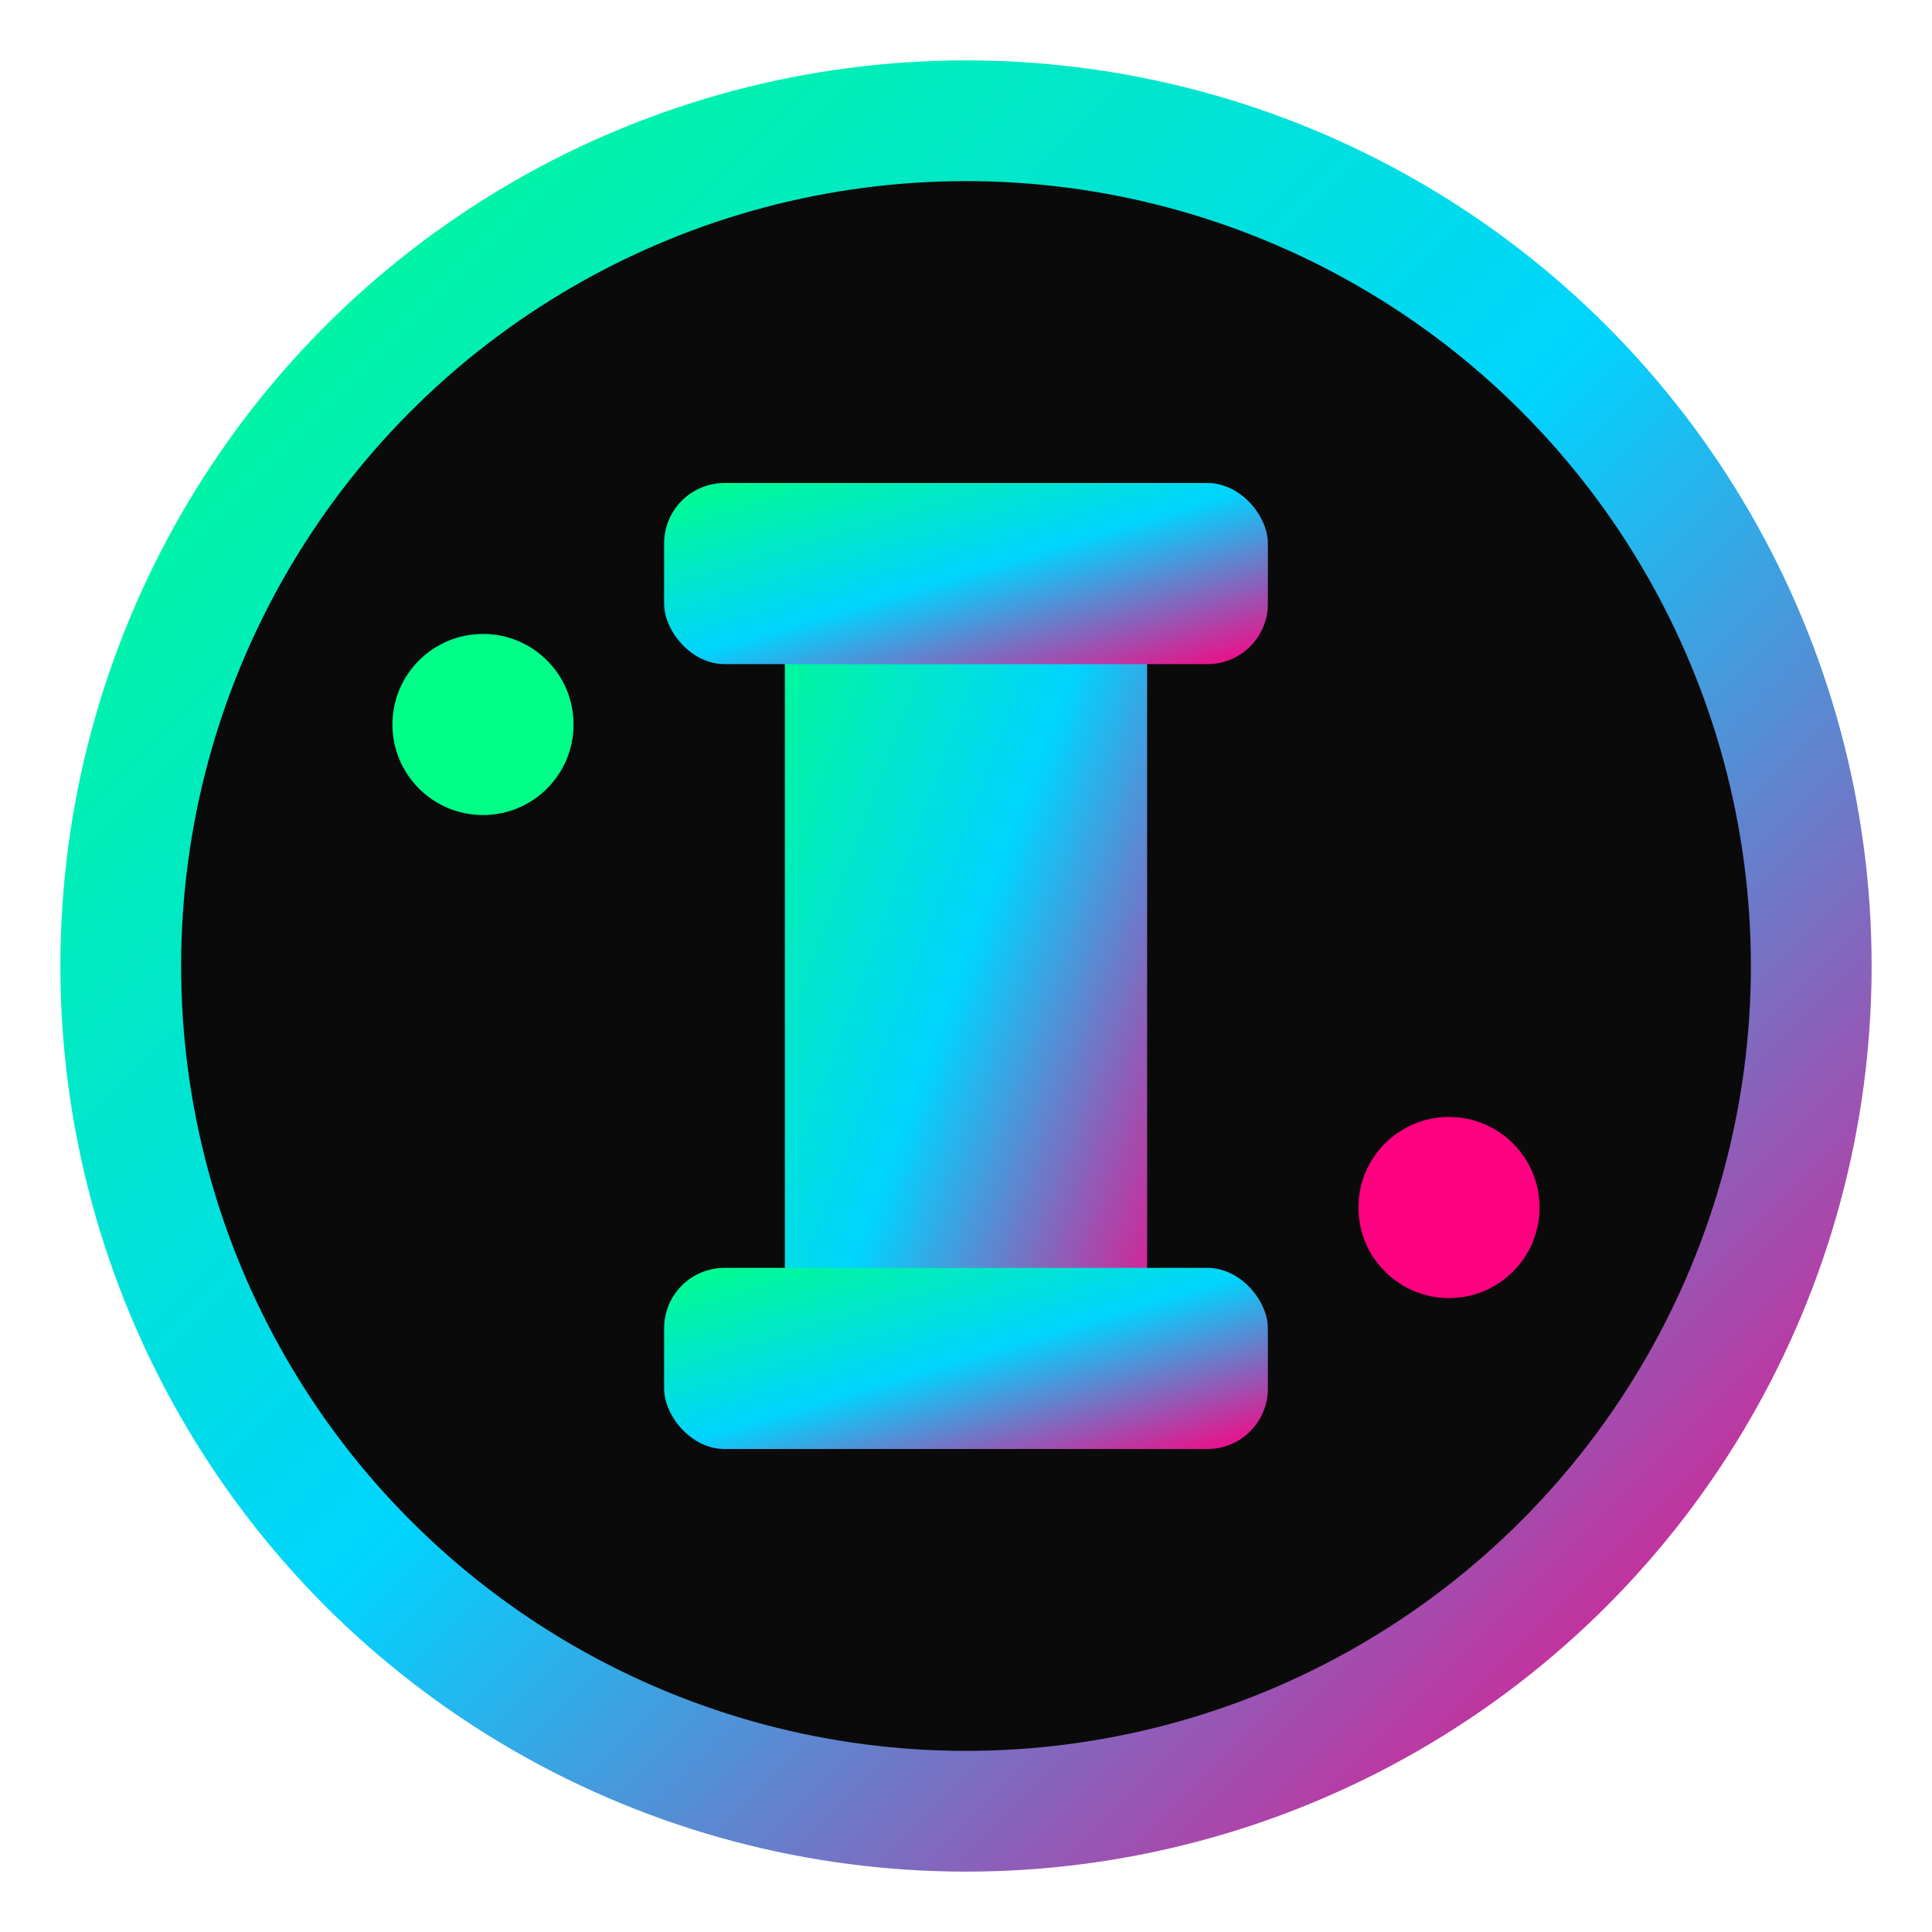
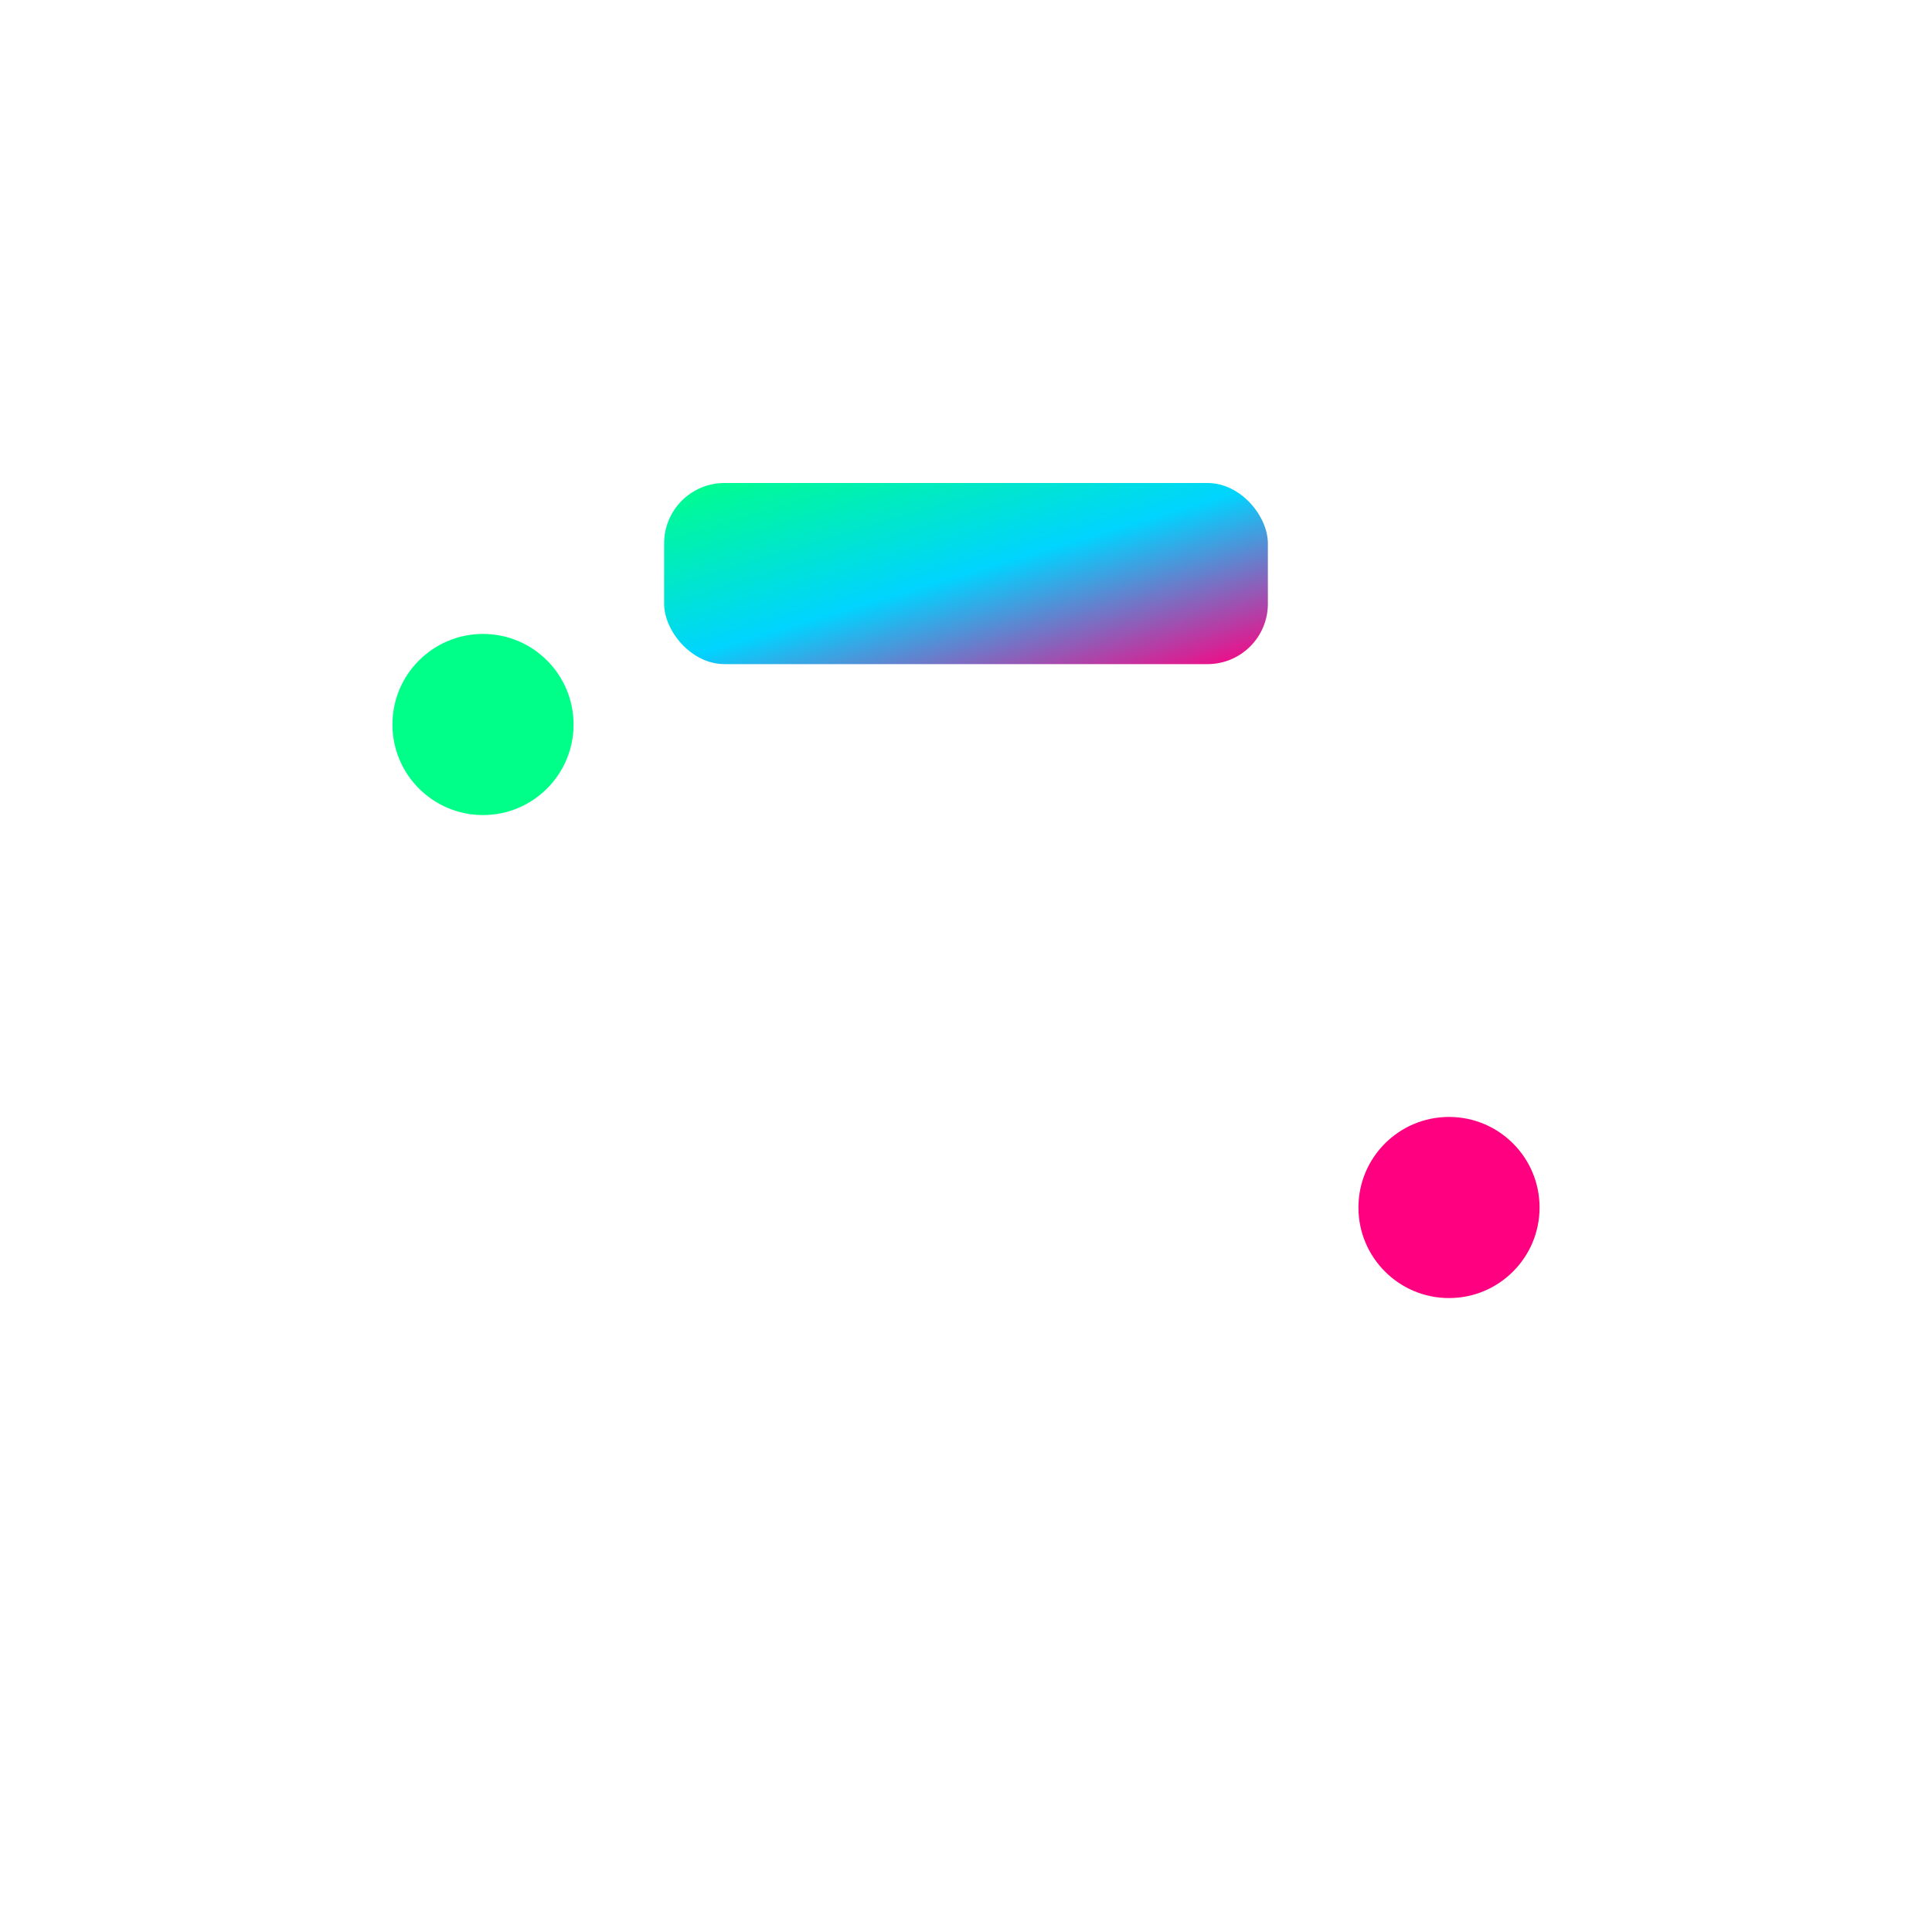
<svg xmlns="http://www.w3.org/2000/svg" width="32" height="32" viewBox="0 0 32 32" fill="none">
  <defs>
    <linearGradient id="neonGradient" x1="0%" y1="0%" x2="100%" y2="100%">
      <stop offset="0%" style="stop-color:#00ff88;stop-opacity:1" />
      <stop offset="50%" style="stop-color:#00d4ff;stop-opacity:1" />
      <stop offset="100%" style="stop-color:#ff0080;stop-opacity:1" />
    </linearGradient>
    <filter id="glow" x="-50%" y="-50%" width="200%" height="200%">
      <feGaussianBlur stdDeviation="2" result="coloredBlur" />
      <feMerge>
        <feMergeNode in="coloredBlur" />
        <feMergeNode in="SourceGraphic" />
      </feMerge>
    </filter>
  </defs>
-   <circle cx="16" cy="16" r="14" fill="#0a0a0a" stroke="url(#neonGradient)" stroke-width="2" />
-   <rect x="13" y="8" width="6" height="16" fill="url(#neonGradient)" filter="url(#glow)" rx="1" />
  <rect x="11" y="8" width="10" height="3" fill="url(#neonGradient)" filter="url(#glow)" rx="1" />
-   <rect x="11" y="21" width="10" height="3" fill="url(#neonGradient)" filter="url(#glow)" rx="1" />
  <circle cx="8" cy="12" r="1.5" fill="#00ff88" filter="url(#glow)">
    <animate attributeName="opacity" values="0.5;1;0.5" dur="2s" repeatCount="indefinite" />
  </circle>
  <circle cx="24" cy="20" r="1.5" fill="#ff0080" filter="url(#glow)">
    <animate attributeName="opacity" values="1;0.5;1" dur="2s" repeatCount="indefinite" />
  </circle>
</svg>